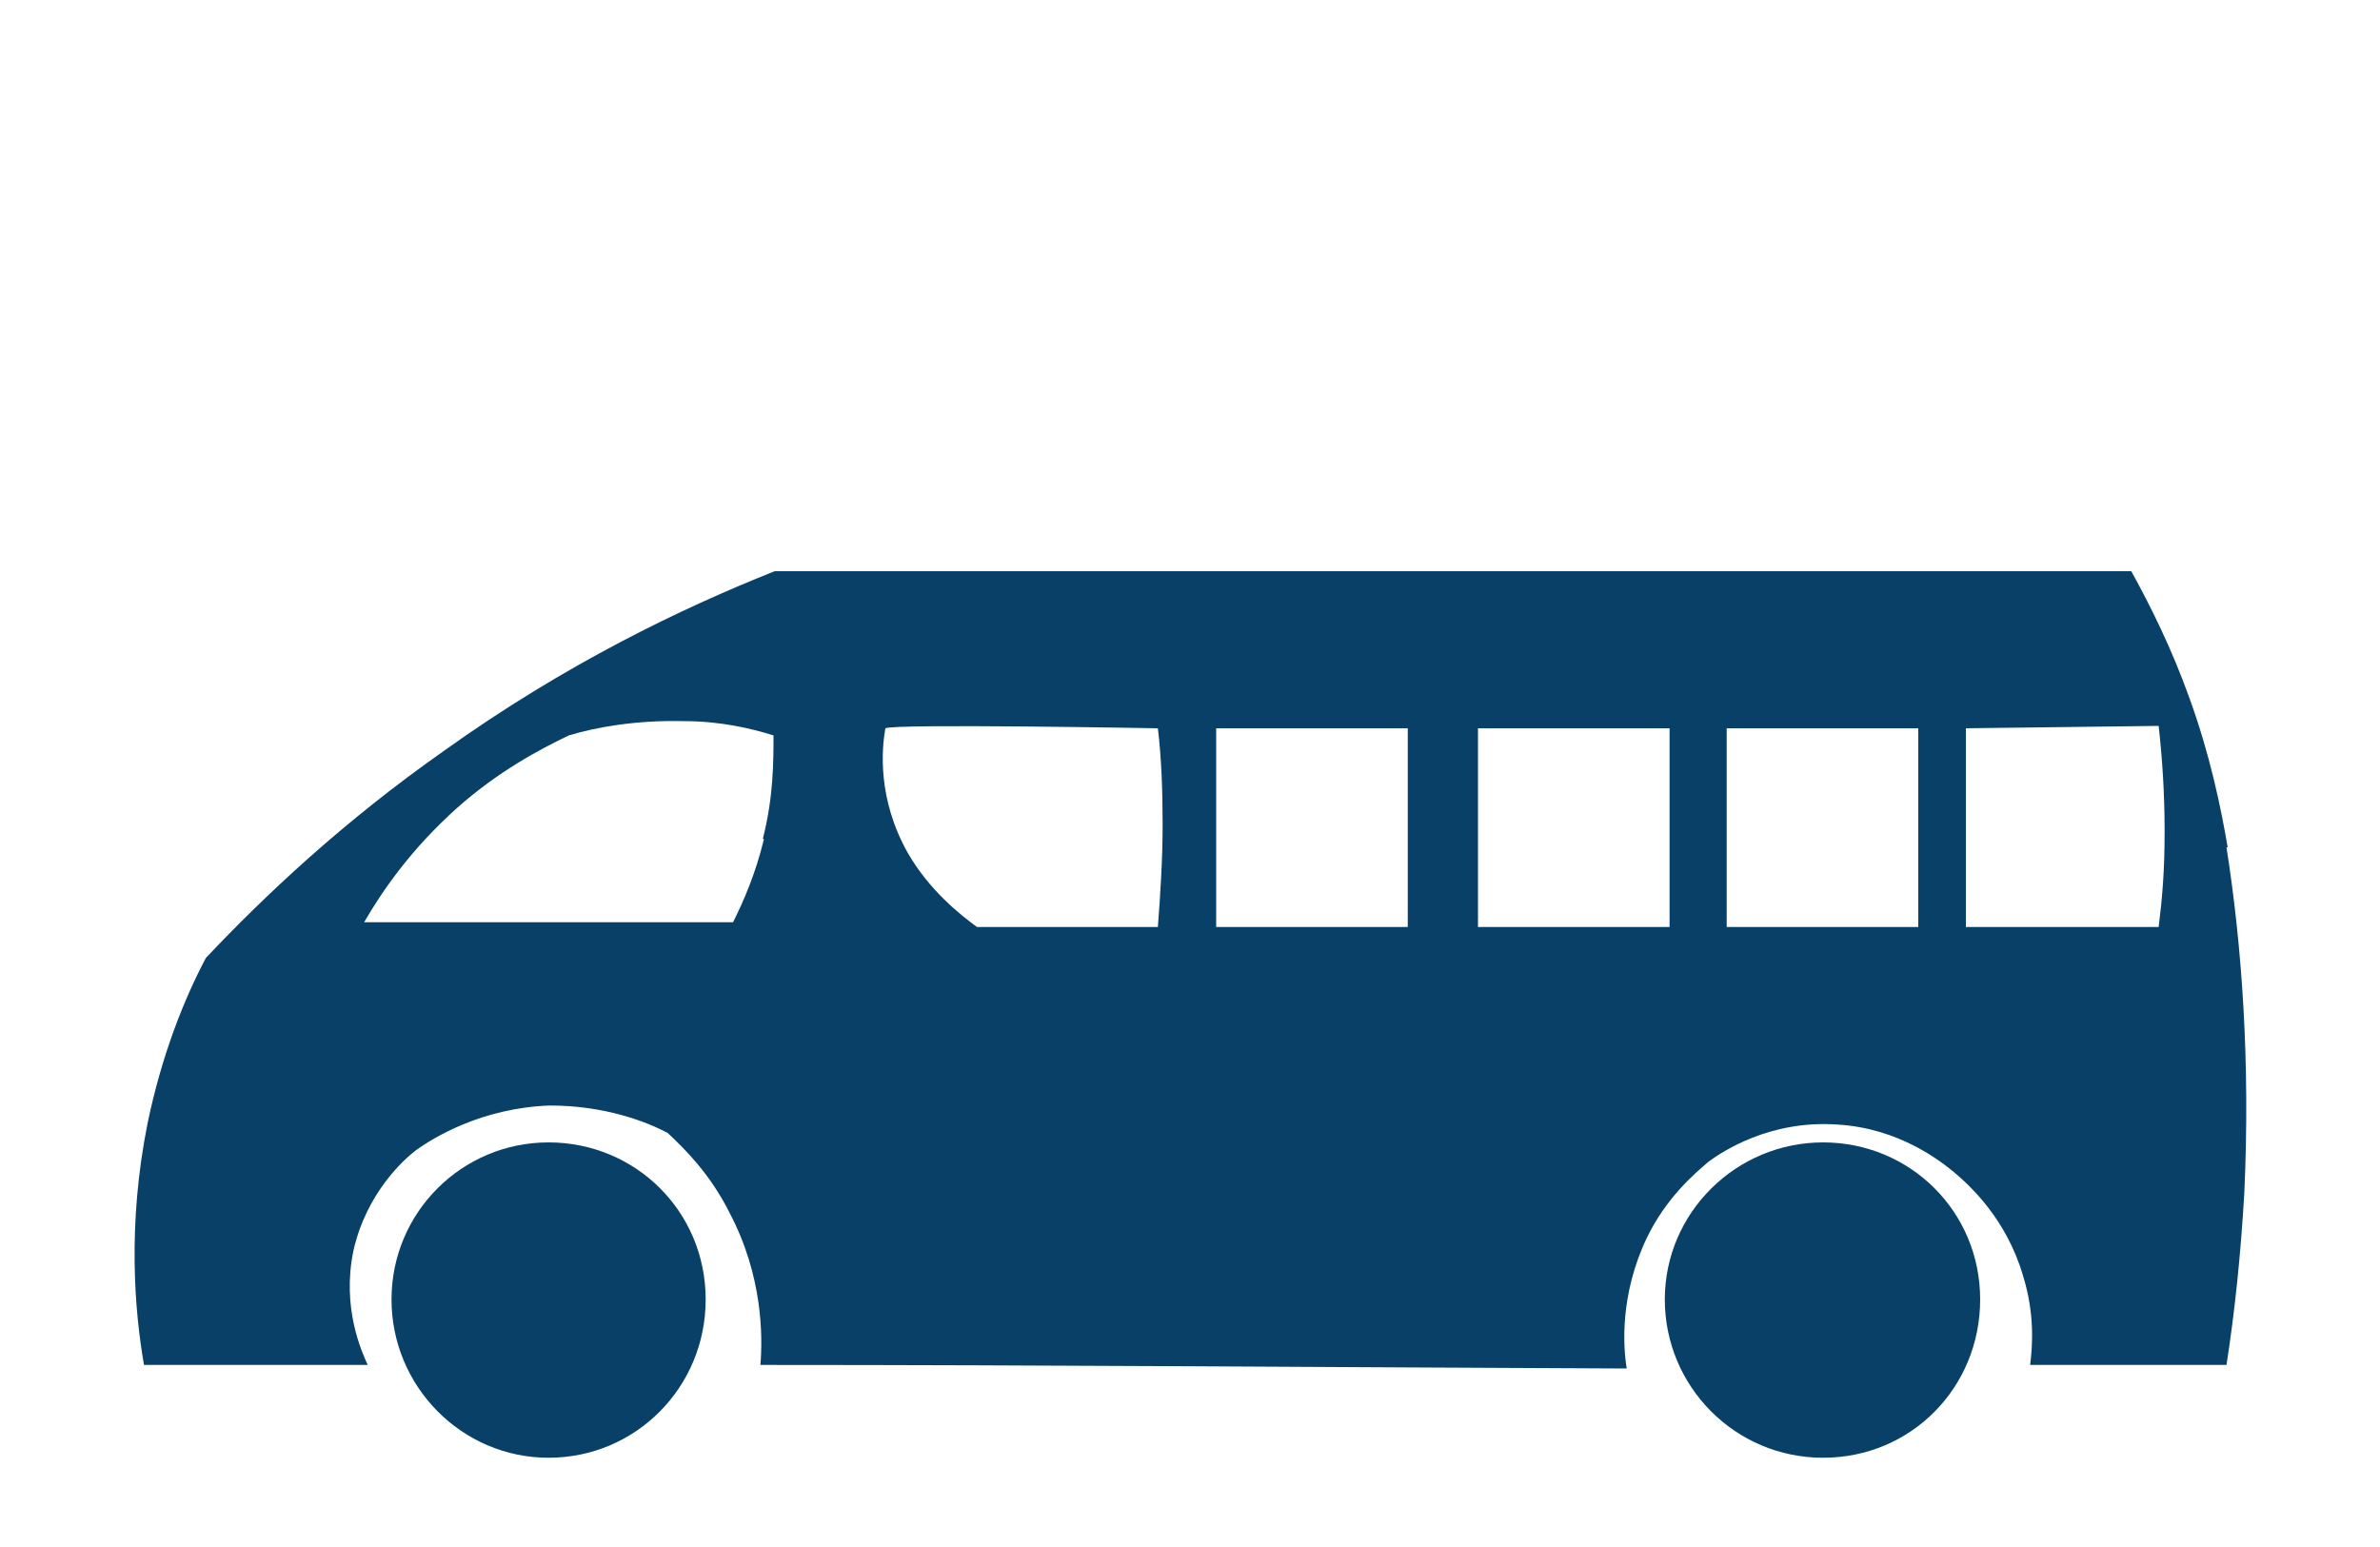
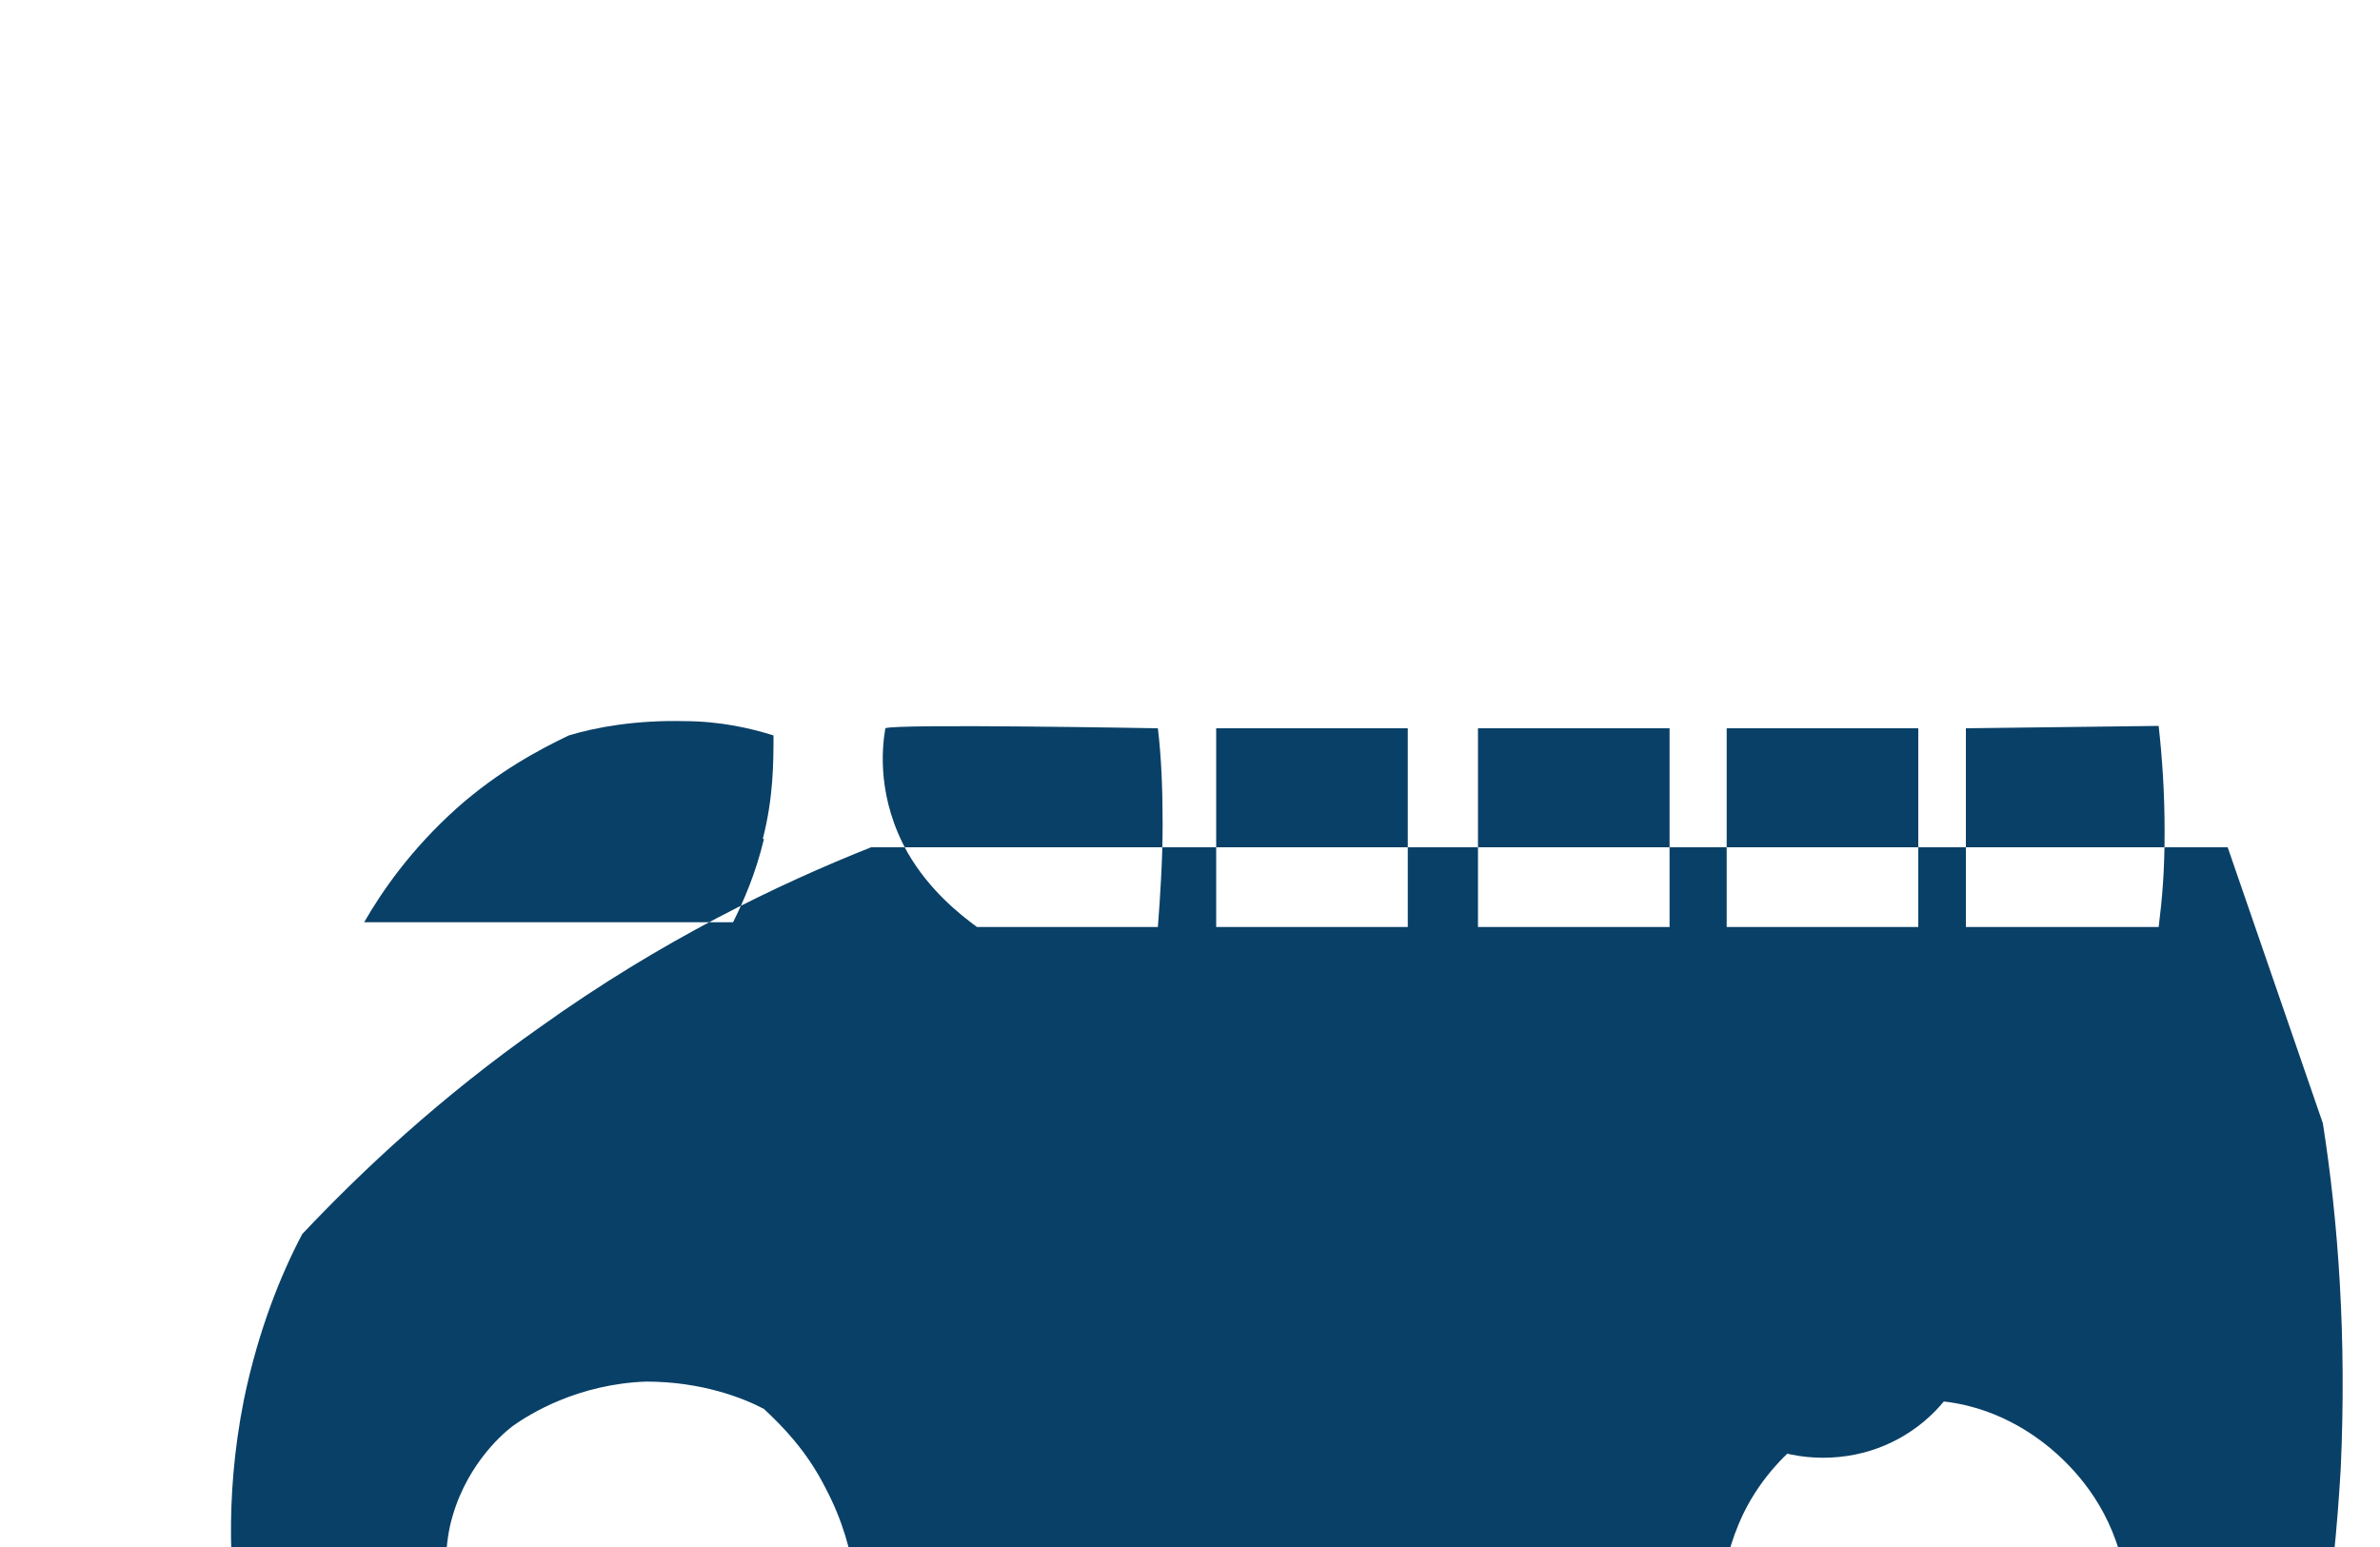
<svg xmlns="http://www.w3.org/2000/svg" id="Layer_1" data-name="Layer 1" version="1.1" viewBox="0 0 200 130">
  <defs>
    <style>
      .cls-1 {
        fill: #094067;
        stroke-width: 0px;
      }
    </style>
  </defs>
-   <path class="cls-1" d="M46.1,96c-7.3,0-13.2,5.9-13.2,13.2s5.9,13.3,13.2,13.3,13.2-5.9,13.2-13.3-5.9-13.2-13.2-13.2Z" />
-   <path class="cls-1" d="M187.2,71.2c-.6-3.5-1.5-7.8-3.2-12.5-1.5-4.2-3.3-7.8-4.9-10.7h-114c-7.8,3.1-17.6,7.8-27.8,15.1-8.4,5.9-15,12.1-20,17.4-1.8,3.4-3.7,8.1-4.9,13.9-1.7,8.5-1.1,15.7-.3,20.3h18.8c-.5-1.1-2.2-4.8-1.2-9.6,1.1-4.9,4.3-7.7,5.2-8.4,1.5-1.1,5.6-3.6,11.3-3.8,4.7,0,8.2,1.4,9.9,2.3,1.5,1.4,3.6,3.5,5.2,6.7,2.8,5.3,2.8,10.4,2.6,12.8,24.3,0,48.5.2,72.8.3-.3-1.8-.6-6.2,1.7-11,1.6-3.3,3.9-5.3,5.2-6.4,1.1-.8,5.1-3.5,10.8-3.1,5.2.3,8.7,3.1,9.8,4,1.3,1.1,4.4,3.9,5.8,8.7,1,3.2.8,5.9.6,7.5h16.5c.7-4.5,1.2-9.3,1.5-14.5.5-11-.2-20.7-1.5-29h0ZM64.2,70.5c-.7,2.9-1.7,5.2-2.6,7h-31c1.5-2.6,3.9-6.1,7.8-9.6,3.5-3.1,6.9-4.9,9.4-6.1,2.3-.7,5.7-1.3,9.7-1.2,3,0,5.6.6,7.5,1.2,0,2.2,0,5.2-.9,8.7h0ZM97.3,77.9h-15.2c-1.5-1.1-4-3.1-5.8-6.2-2.6-4.6-2.2-8.8-1.9-10.5.7-.4,22.9,0,22.9,0,.3,2.5.4,5.2.4,8.1s-.2,6-.4,8.6ZM118.3,77.9h-16.1v-16.7h16.1v16.7ZM140.3,77.9h-16.1v-16.7h16.1v16.7ZM161.2,77.9h-16.1v-16.7h16.1v16.7ZM181.4,77.9h-16.2v-16.7l16.2-.2c.3,2.7.5,5.6.5,8.9s-.2,5.6-.5,8Z" />
+   <path class="cls-1" d="M187.2,71.2h-114c-7.8,3.1-17.6,7.8-27.8,15.1-8.4,5.9-15,12.1-20,17.4-1.8,3.4-3.7,8.1-4.9,13.9-1.7,8.5-1.1,15.7-.3,20.3h18.8c-.5-1.1-2.2-4.8-1.2-9.6,1.1-4.9,4.3-7.7,5.2-8.4,1.5-1.1,5.6-3.6,11.3-3.8,4.7,0,8.2,1.4,9.9,2.3,1.5,1.4,3.6,3.5,5.2,6.7,2.8,5.3,2.8,10.4,2.6,12.8,24.3,0,48.5.2,72.8.3-.3-1.8-.6-6.2,1.7-11,1.6-3.3,3.9-5.3,5.2-6.4,1.1-.8,5.1-3.5,10.8-3.1,5.2.3,8.7,3.1,9.8,4,1.3,1.1,4.4,3.9,5.8,8.7,1,3.2.8,5.9.6,7.5h16.5c.7-4.5,1.2-9.3,1.5-14.5.5-11-.2-20.7-1.5-29h0ZM64.2,70.5c-.7,2.9-1.7,5.2-2.6,7h-31c1.5-2.6,3.9-6.1,7.8-9.6,3.5-3.1,6.9-4.9,9.4-6.1,2.3-.7,5.7-1.3,9.7-1.2,3,0,5.6.6,7.5,1.2,0,2.2,0,5.2-.9,8.7h0ZM97.3,77.9h-15.2c-1.5-1.1-4-3.1-5.8-6.2-2.6-4.6-2.2-8.8-1.9-10.5.7-.4,22.9,0,22.9,0,.3,2.5.4,5.2.4,8.1s-.2,6-.4,8.6ZM118.3,77.9h-16.1v-16.7h16.1v16.7ZM140.3,77.9h-16.1v-16.7h16.1v16.7ZM161.2,77.9h-16.1v-16.7h16.1v16.7ZM181.4,77.9h-16.2v-16.7l16.2-.2c.3,2.7.5,5.6.5,8.9s-.2,5.6-.5,8Z" />
  <path class="cls-1" d="M153.2,96c-7.3,0-13.3,5.9-13.3,13.2s5.9,13.3,13.3,13.3,13.2-5.9,13.2-13.3-5.9-13.2-13.2-13.2Z" />
</svg>